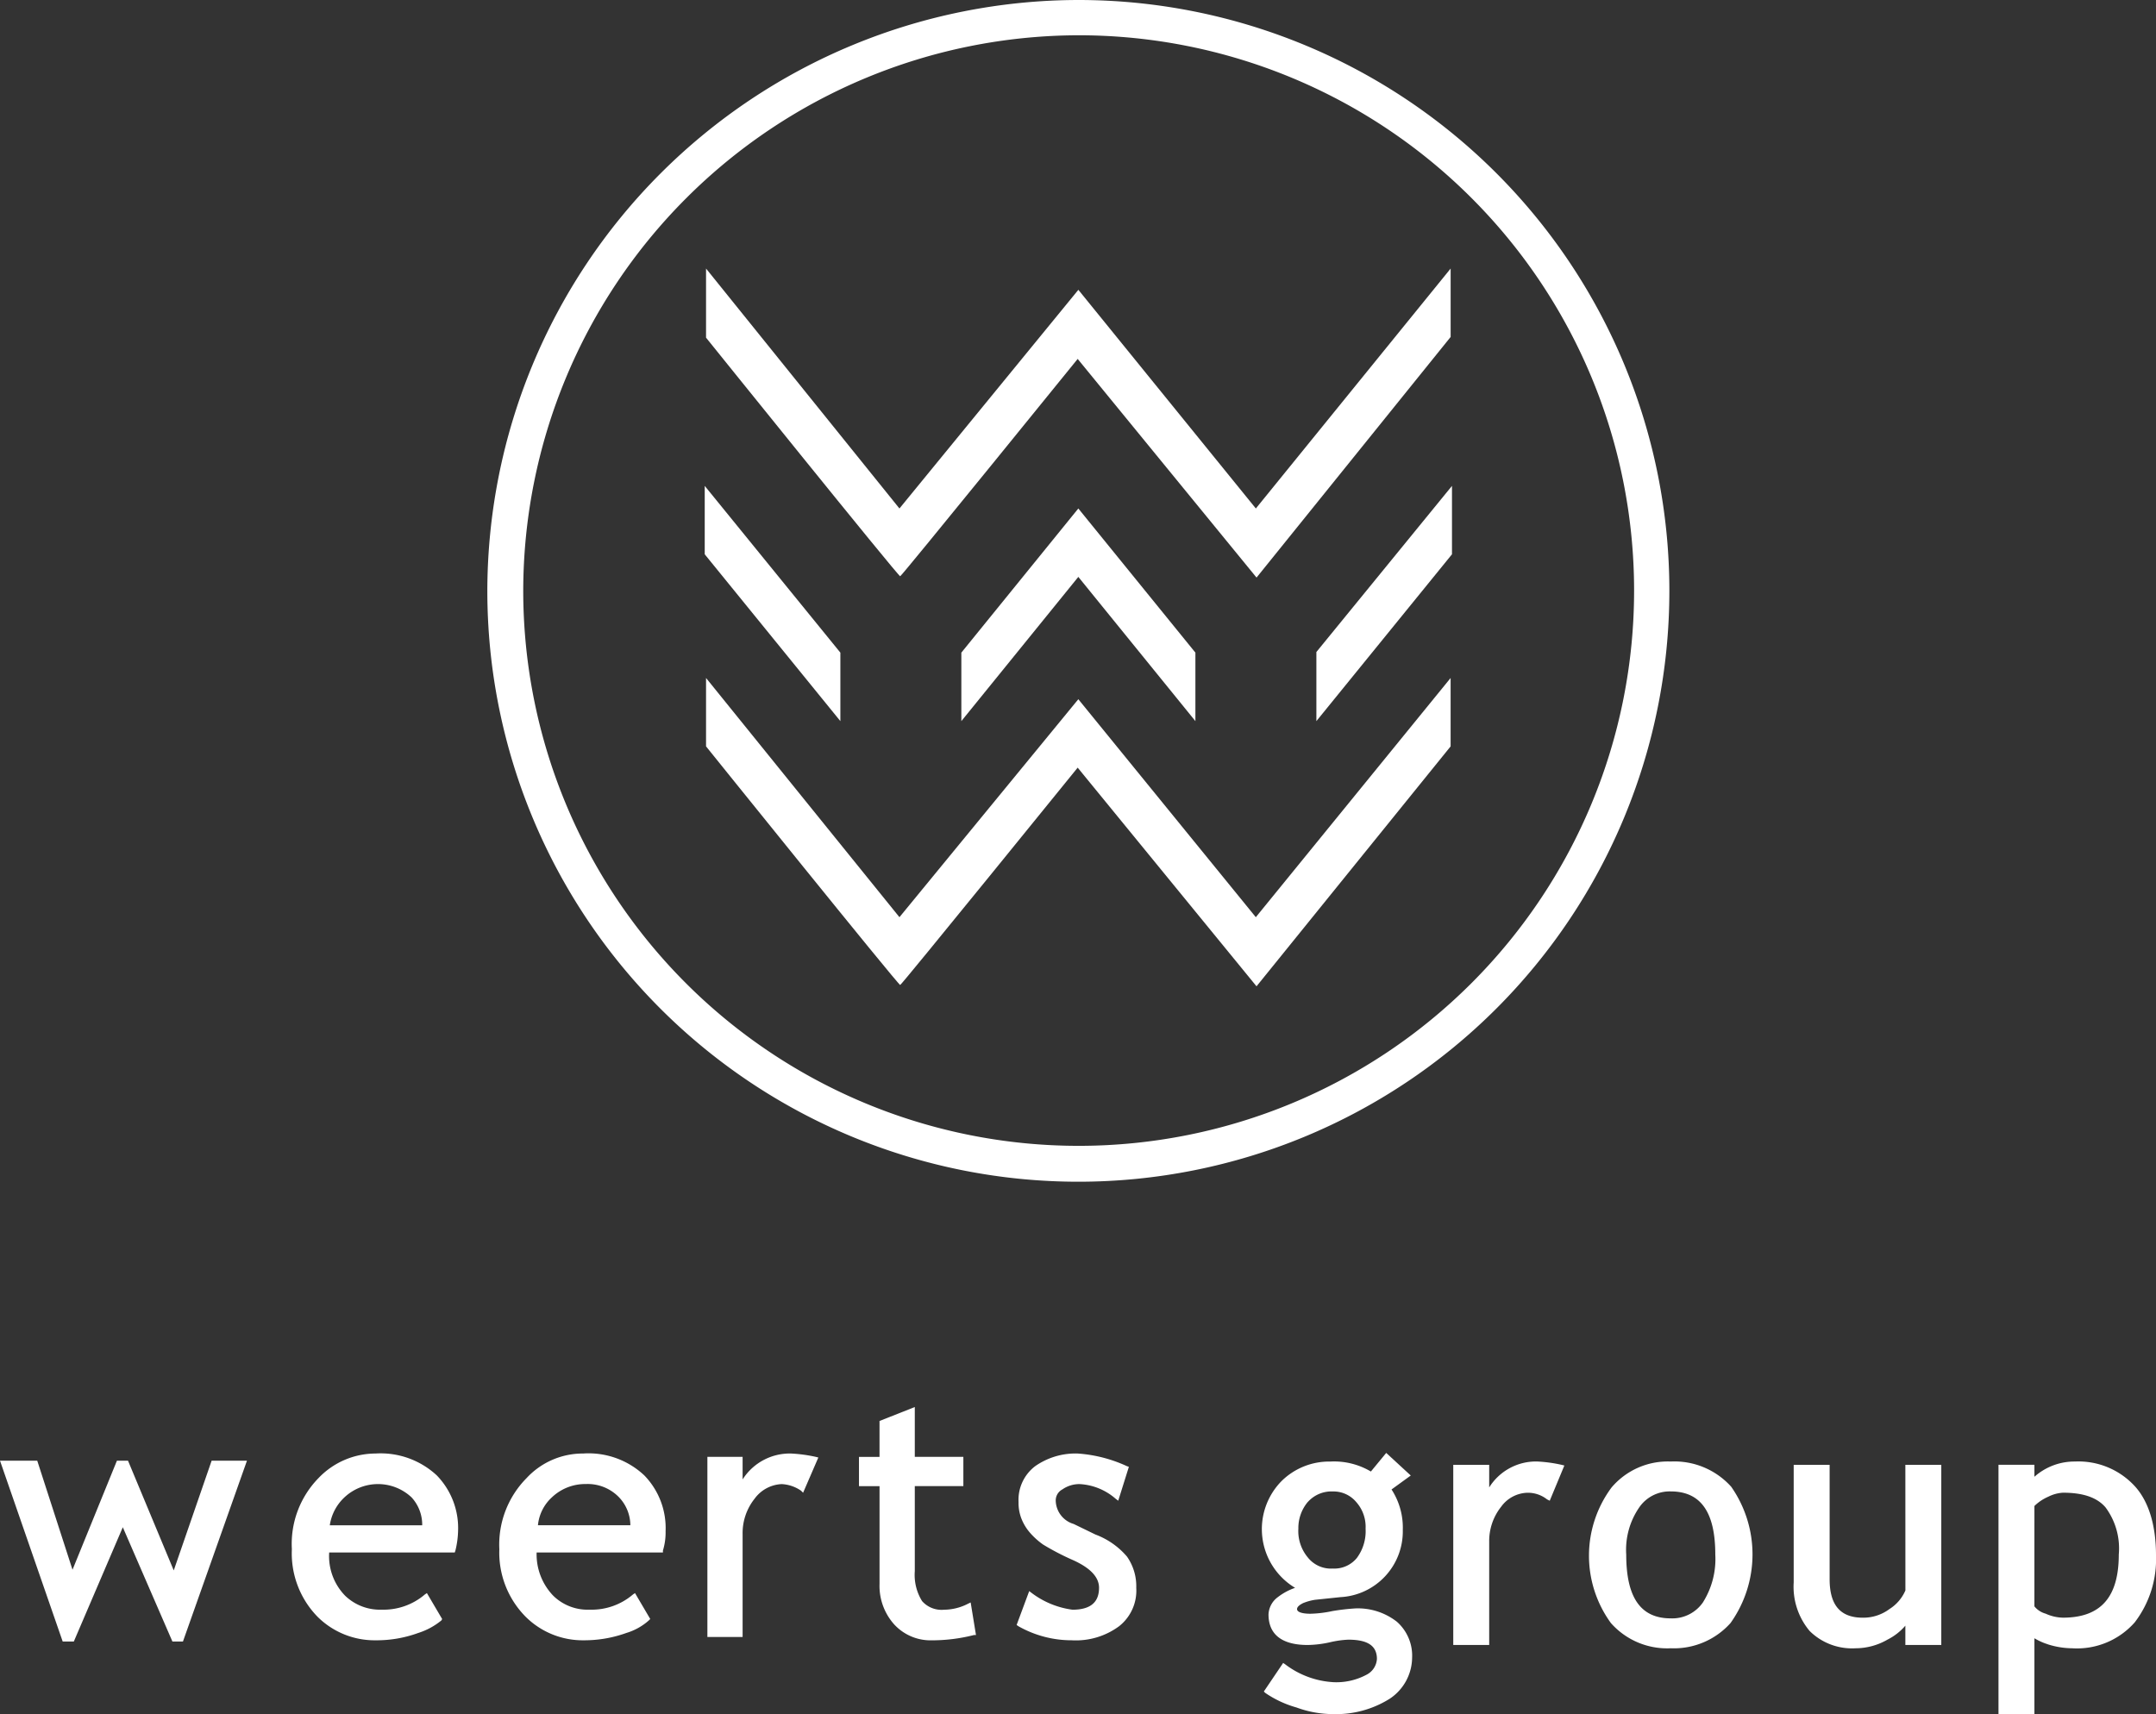
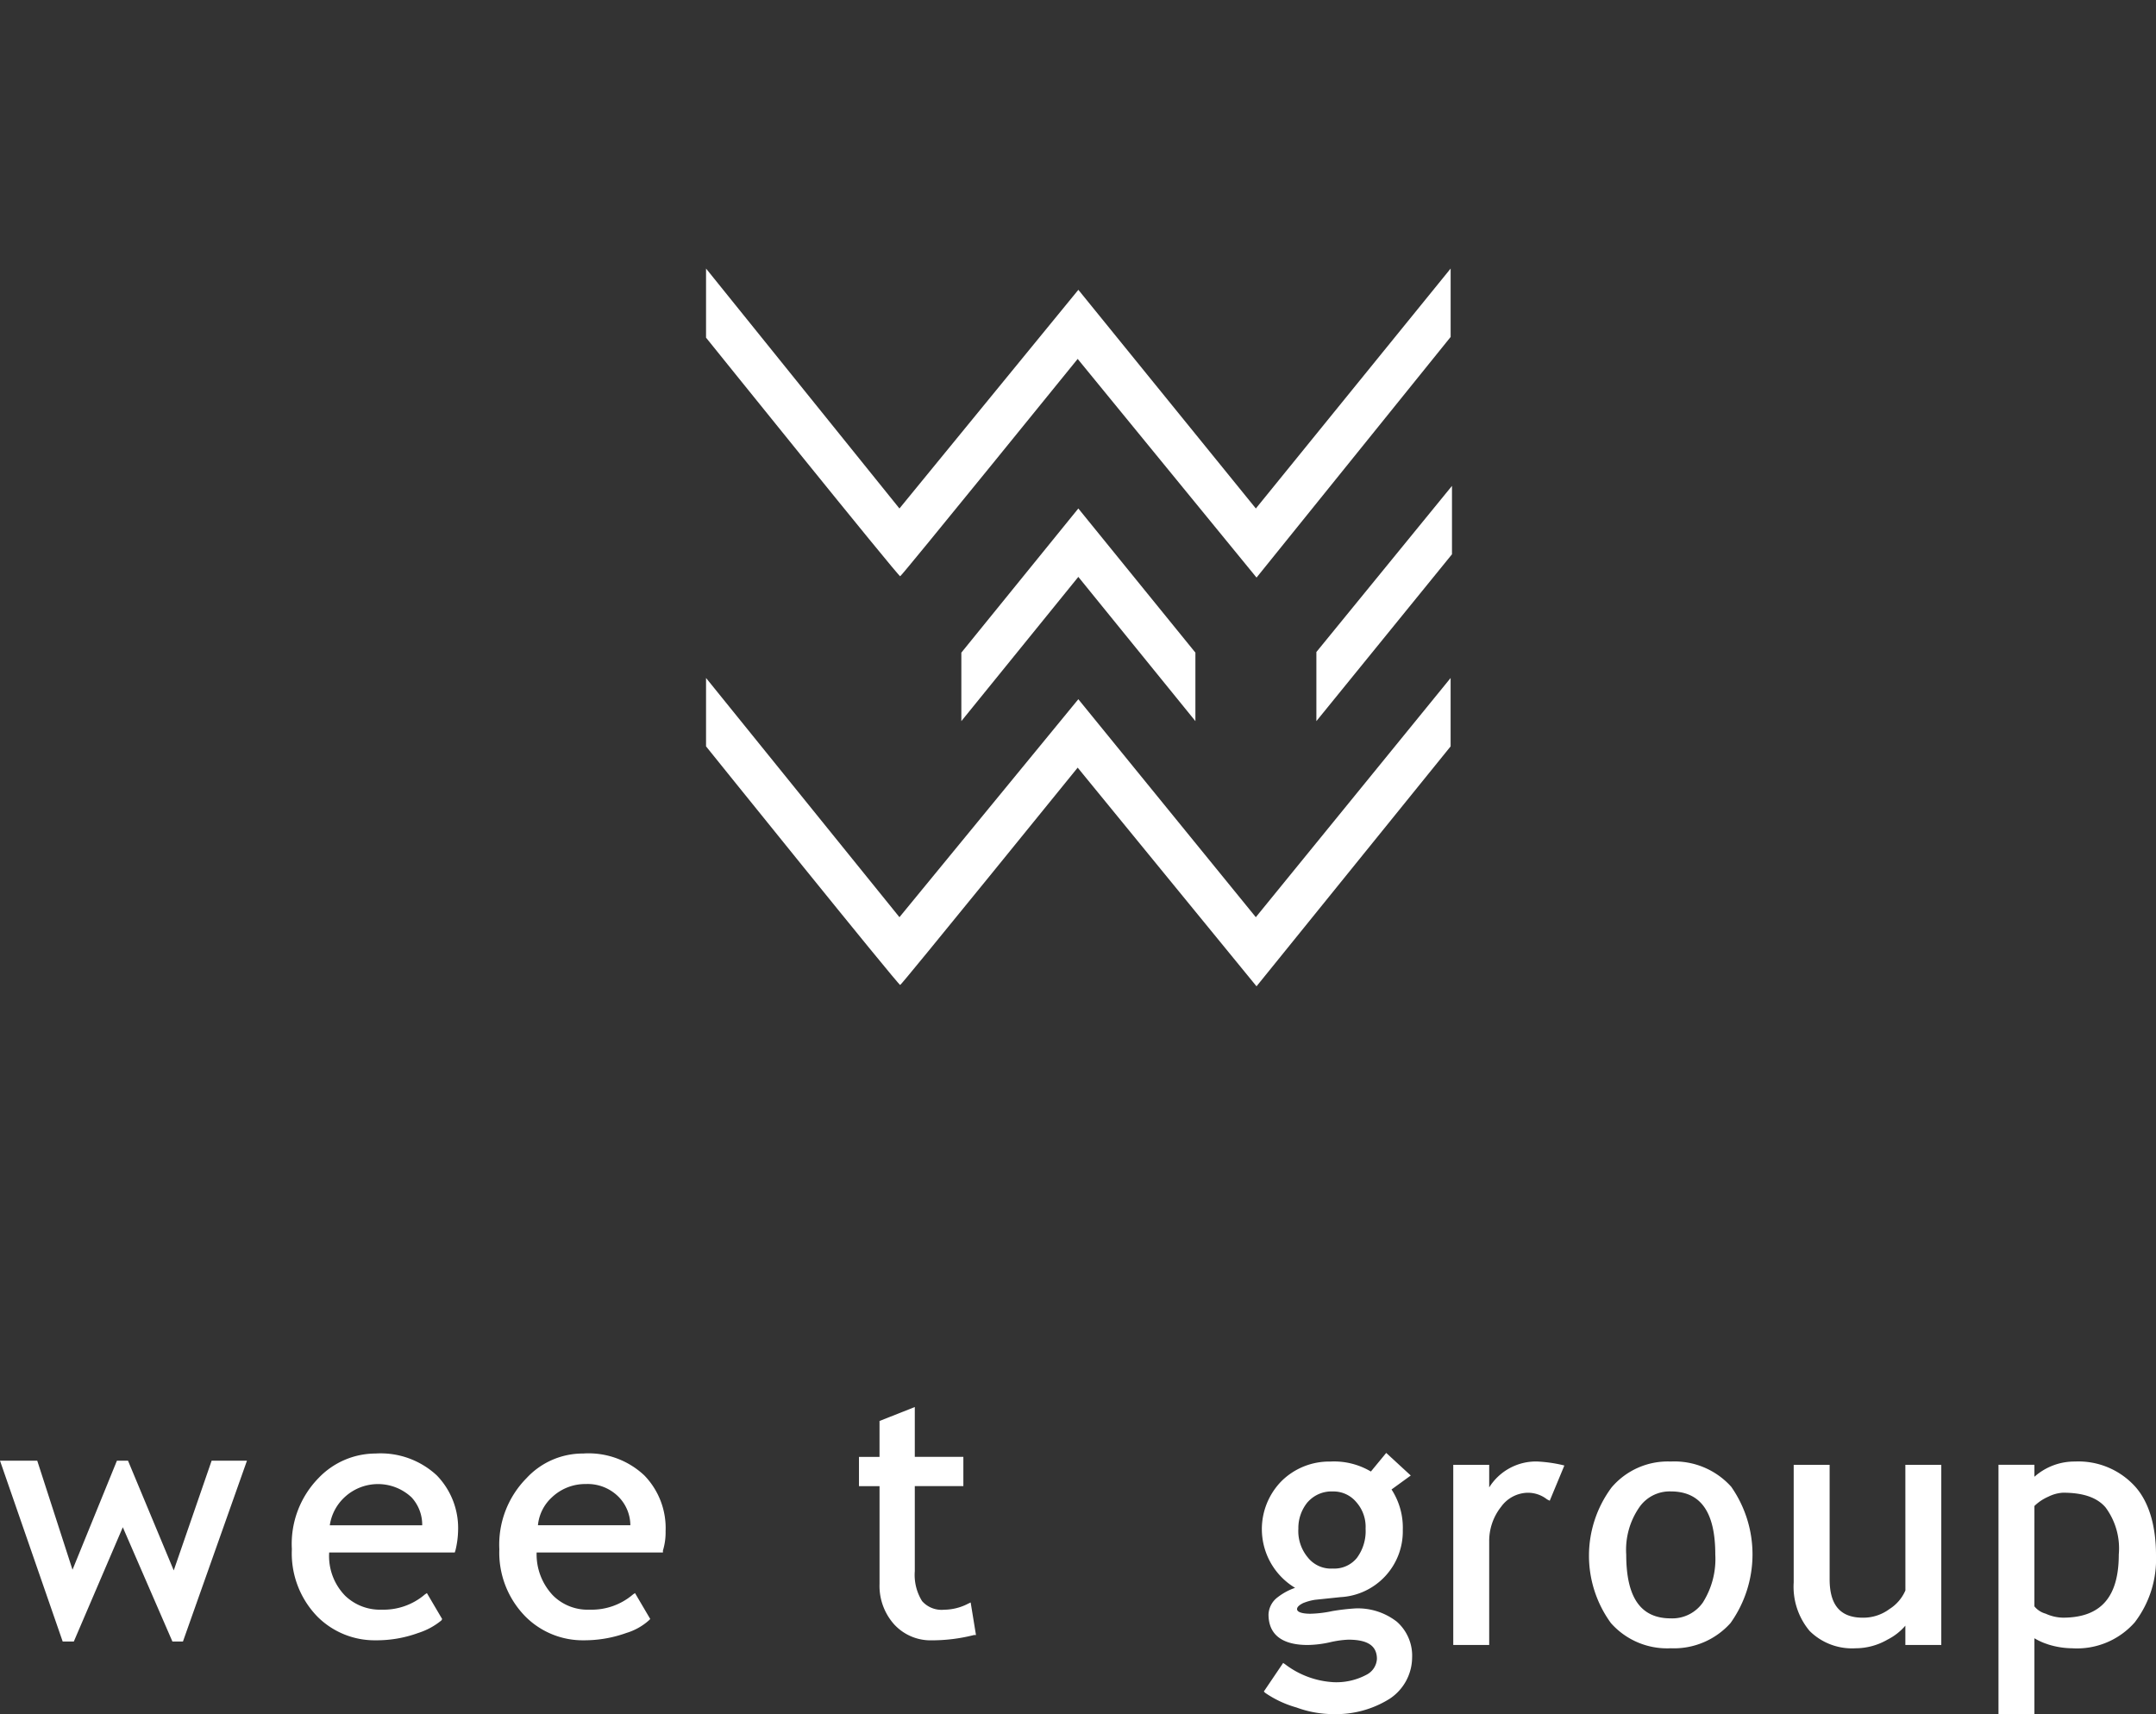
<svg xmlns="http://www.w3.org/2000/svg" width="198" height="157.456" viewBox="0 0 198 157.456">
  <rect x="0" y="0" width="198" height="157.456" fill="#333333" stroke="none" />
  <defs>
    <clipPath id="clip-path">
      <rect id="Rectangle_456" data-name="Rectangle 456" width="198" height="157.456" fill="#fff" />
    </clipPath>
  </defs>
  <g id="Group_1749" data-name="Group 1749" transform="translate(-834 -154)">
    <path id="Path_169" data-name="Path 169" d="M0,114.369v0Z" transform="translate(834 173.811)" fill="#fff" />
    <path id="Path_170" data-name="Path 170" d="M19.436,114.369l-3.48,10.079-4.2-10.079H10.738L6.659,124.386,3.42,114.369H0v0l5.758,16.614H6.778l4.5-10.5,4.557,10.5H16.8l5.881-16.616Z" transform="translate(834 173.811)" fill="#fff" />
    <g id="Group_1748" data-name="Group 1748" transform="translate(834 154)">
      <g id="Group_1747" data-name="Group 1747" clip-path="url(#clip-path)">
        <path id="Path_171" data-name="Path 171" d="M30.671,114.161a7.255,7.255,0,0,0-5.311,2.26,8.653,8.653,0,0,0-2.443,6.532A8.328,8.328,0,0,0,25.3,129.18a7.431,7.431,0,0,0,5.312,2.138,11.138,11.138,0,0,0,3.908-.673,6.345,6.345,0,0,0,2.137-1.16l.061-.123-1.4-2.38-.182.122a5.835,5.835,0,0,1-3.97,1.4,4.607,4.607,0,0,1-3.358-1.282,5.208,5.208,0,0,1-1.464-3.968H37.876l.061-.184a8.279,8.279,0,0,0,.244-1.77,6.945,6.945,0,0,0-1.954-5.129,7.572,7.572,0,0,0-5.556-2.015M26.4,120.755a4.379,4.379,0,0,1,1.343-2.565,4.5,4.5,0,0,1,6.167,0,3.708,3.708,0,0,1,.977,2.565Z" transform="translate(3.887 19.361)" fill="#fff" />
        <path id="Path_172" data-name="Path 172" d="M46.958,114.161a7.03,7.03,0,0,0-5.25,2.26,8.689,8.689,0,0,0-2.5,6.532,8.368,8.368,0,0,0,2.442,6.227,7.431,7.431,0,0,0,5.312,2.138,11.392,11.392,0,0,0,3.908-.673,5.473,5.473,0,0,0,2.076-1.16l.122-.123-1.4-2.38-.182.122a5.835,5.835,0,0,1-3.97,1.4,4.511,4.511,0,0,1-3.358-1.282,5.481,5.481,0,0,1-1.525-3.968h11.6v-.184a5.661,5.661,0,0,0,.244-1.77,6.945,6.945,0,0,0-1.954-5.129,7.477,7.477,0,0,0-5.556-2.015m-4.213,6.594a3.991,3.991,0,0,1,1.282-2.565,4.442,4.442,0,0,1,3.115-1.221,4,4,0,0,1,3.053,1.221,3.755,3.755,0,0,1,1.037,2.565Z" transform="translate(6.649 19.361)" fill="#fff" />
-         <path id="Path_173" data-name="Path 173" d="M63.236,114.161a5.132,5.132,0,0,0-4.457,2.381v-2.076H55.544v16.545h3.235v-9.462a5.068,5.068,0,0,1,1.1-3.236,3.251,3.251,0,0,1,2.5-1.343,3.434,3.434,0,0,1,1.771.609l.184.184,1.4-3.236-.242-.061a13.623,13.623,0,0,0-2.26-.305" transform="translate(9.42 19.361)" fill="#fff" />
        <path id="Path_174" data-name="Path 174" d="M77.459,128.579a4.888,4.888,0,0,1-2.2.55,2.385,2.385,0,0,1-2.018-.794,4.551,4.551,0,0,1-.668-2.747v-7.814h4.46v-2.687h-4.46v-4.578l-3.24,1.281v3.3H67.446v2.687h1.889v8.974a5.3,5.3,0,0,0,1.343,3.724,4.53,4.53,0,0,0,3.419,1.465,15.611,15.611,0,0,0,3.915-.488h.179l-.488-2.992Z" transform="translate(11.439 18.742)" fill="#fff" />
-         <path id="Path_175" data-name="Path 175" d="M87.08,121.61l-2.011-.977a2.291,2.291,0,0,1-1.651-2.137,1.141,1.141,0,0,1,.611-1.039,2.726,2.726,0,0,1,1.586-.488,5.46,5.46,0,0,1,3.3,1.343l.243.184.977-3.113-.179-.062a12.91,12.91,0,0,0-4.517-1.16,6.457,6.457,0,0,0-3.906,1.16,3.886,3.886,0,0,0-1.53,3.3,3.979,3.979,0,0,0,.243,1.465,4.464,4.464,0,0,0,.8,1.343,6.764,6.764,0,0,0,1.221,1.1,23.36,23.36,0,0,0,2.687,1.4c1.644.732,2.441,1.588,2.441,2.565,0,1.343-.8,2.014-2.441,2.014a7.941,7.941,0,0,1-3.728-1.525l-.244-.184-1.156,3.113.179.122a9.9,9.9,0,0,0,4.883,1.283,6.684,6.684,0,0,0,4.338-1.283,4.163,4.163,0,0,0,1.587-3.54,4.736,4.736,0,0,0-.855-2.87,7.042,7.042,0,0,0-2.873-2.014" transform="translate(13.537 19.361)" fill="#fff" />
        <path id="Path_176" data-name="Path 176" d="M107.628,128.4a19.873,19.873,0,0,0-2.076.243,10.781,10.781,0,0,1-2.018.244c-.423,0-1.221-.061-1.221-.427,0-.184.187-.366.553-.55a4.916,4.916,0,0,1,1.1-.305l2.32-.243a6.048,6.048,0,0,0,5.738-6.167,6.427,6.427,0,0,0-1.034-3.724l1.766-1.282-2.255-2.076-1.407,1.71a6.616,6.616,0,0,0-3.729-.916,6.225,6.225,0,0,0-4.453,1.77,6.291,6.291,0,0,0,1.221,9.83,5.5,5.5,0,0,0-1.586.855,2.076,2.076,0,0,0-.855,1.586c0,1.833,1.22,2.809,3.6,2.809a9.867,9.867,0,0,0,2.018-.244,9.055,9.055,0,0,1,1.71-.244c1.766,0,2.628.55,2.628,1.771a1.747,1.747,0,0,1-.985,1.464,5.848,5.848,0,0,1-2.986.671,8.068,8.068,0,0,1-4.461-1.648l-.179-.122-1.774,2.625.123.123a9.643,9.643,0,0,0,2.873,1.344,9.778,9.778,0,0,0,3.353.609,9.268,9.268,0,0,0,5.193-1.4,4.578,4.578,0,0,0,2.075-3.786,4.159,4.159,0,0,0-1.4-3.3,5.82,5.82,0,0,0-3.849-1.221m-4.338-9.768a2.912,2.912,0,0,1,2.319-.977,2.719,2.719,0,0,1,2.14.977,3.421,3.421,0,0,1,.855,2.442,4.121,4.121,0,0,1-.8,2.687,2.66,2.66,0,0,1-2.2.975,2.711,2.711,0,0,1-2.319-1.037,3.784,3.784,0,0,1-.855-2.625,3.733,3.733,0,0,1,.855-2.442" transform="translate(16.804 19.353)" fill="#fff" />
        <path id="Path_177" data-name="Path 177" d="M121.87,114.788a5.063,5.063,0,0,0-4.46,2.38v-2.075h-3.3v16.545h3.3v-9.463a5.067,5.067,0,0,1,1.1-3.236,3.079,3.079,0,0,1,2.441-1.282,2.849,2.849,0,0,1,1.775.611l.244.122,1.343-3.235-.244-.061a13.106,13.106,0,0,0-2.2-.305" transform="translate(19.353 19.468)" fill="#fff" />
        <path id="Path_178" data-name="Path 178" d="M132.271,114.789a6.773,6.773,0,0,0-5.428,2.38,10.51,10.51,0,0,0-.065,12.455,6.882,6.882,0,0,0,5.494,2.319,6.967,6.967,0,0,0,5.495-2.319,10.856,10.856,0,0,0,.064-12.516,7.008,7.008,0,0,0-5.559-2.319m3,12.881a3.423,3.423,0,0,1-3,1.526c-2.743,0-4.085-1.892-4.085-5.861a6.866,6.866,0,0,1,1.156-4.274,3.389,3.389,0,0,1,2.93-1.526c2.751,0,4.094,1.892,4.094,5.8a7.467,7.467,0,0,1-1.1,4.335" transform="translate(21.16 19.468)" fill="#fff" />
        <path id="Path_179" data-name="Path 179" d="M151.1,126.588a3.809,3.809,0,0,1-1.465,1.709,4.021,4.021,0,0,1-2.441.794c-2.076,0-3.053-1.16-3.053-3.54v-10.5h-3.3v10.806a6.32,6.32,0,0,0,1.466,4.456,5.53,5.53,0,0,0,4.215,1.587,5.88,5.88,0,0,0,2.93-.793,5.3,5.3,0,0,0,1.644-1.283v1.771h3.3V115.05h-3.3Z" transform="translate(23.886 19.512)" fill="#fff" />
        <path id="Path_180" data-name="Path 180" d="M161.441,131.578a7.523,7.523,0,0,0,2.254.366,7.063,7.063,0,0,0,5.738-2.381,9.533,9.533,0,0,0,1.953-6.166c0-2.747-.667-4.945-1.953-6.35a7.028,7.028,0,0,0-5.494-2.258,5.533,5.533,0,0,0-3.719,1.4v-1.1h-3.3v22.895h3.3v-6.96a5.688,5.688,0,0,0,1.221.55m-1.221-12.7a4.235,4.235,0,0,1,1.278-.855,3.431,3.431,0,0,1,1.343-.366c1.832,0,3.117.428,3.906,1.343a6.32,6.32,0,0,1,1.221,4.336c0,3.906-1.645,5.8-5.128,5.8a3.985,3.985,0,0,1-1.587-.367,2,2,0,0,1-1.034-.671Z" transform="translate(26.614 19.468)" fill="#fff" />
        <path id="Path_181" data-name="Path 181" d="M73.268,49.359c.122,0,16.3-19.965,16.3-19.965L105.995,49.48,123.82,27.375V21.092L105.931,43.133l-16.3-20.088L73.2,43.133,55.439,21.092v6.349S73.081,49.359,73.268,49.359" transform="translate(9.402 3.577)" fill="#fff" />
        <path id="Path_182" data-name="Path 182" d="M89.628,55.2,73.2,75.223,55.439,53.249v6.283S73.081,81.45,73.268,81.45c.122,0,16.3-19.965,16.3-19.965l16.425,20.087,17.825-22.04V53.249l-17.89,21.974Z" transform="translate(9.402 9.031)" fill="#fff" />
-         <path id="Path_183" data-name="Path 183" d="M67.792,53.48,55.335,38.163v6.283L67.792,59.771Z" transform="translate(9.385 6.472)" fill="#fff" />
        <path id="Path_184" data-name="Path 184" d="M103.362,59.771l12.453-15.326V38.162L103.362,53.423Z" transform="translate(17.53 6.472)" fill="#fff" />
        <path id="Path_185" data-name="Path 185" d="M96.98,53.179,86.228,39.937,75.485,53.179V59.47L86.228,46.22,96.98,59.47Z" transform="translate(12.802 6.773)" fill="#fff" />
-         <path id="Path_186" data-name="Path 186" d="M38.265,54.28A54.277,54.277,0,1,0,92.554,0h-.028A54.354,54.354,0,0,0,38.265,54.28M92.54,3.24A51.009,51.009,0,1,1,41.562,54.28,51.1,51.1,0,0,1,92.54,3.24" transform="translate(6.49)" fill="#fff" />
      </g>
    </g>
  </g>
</svg>